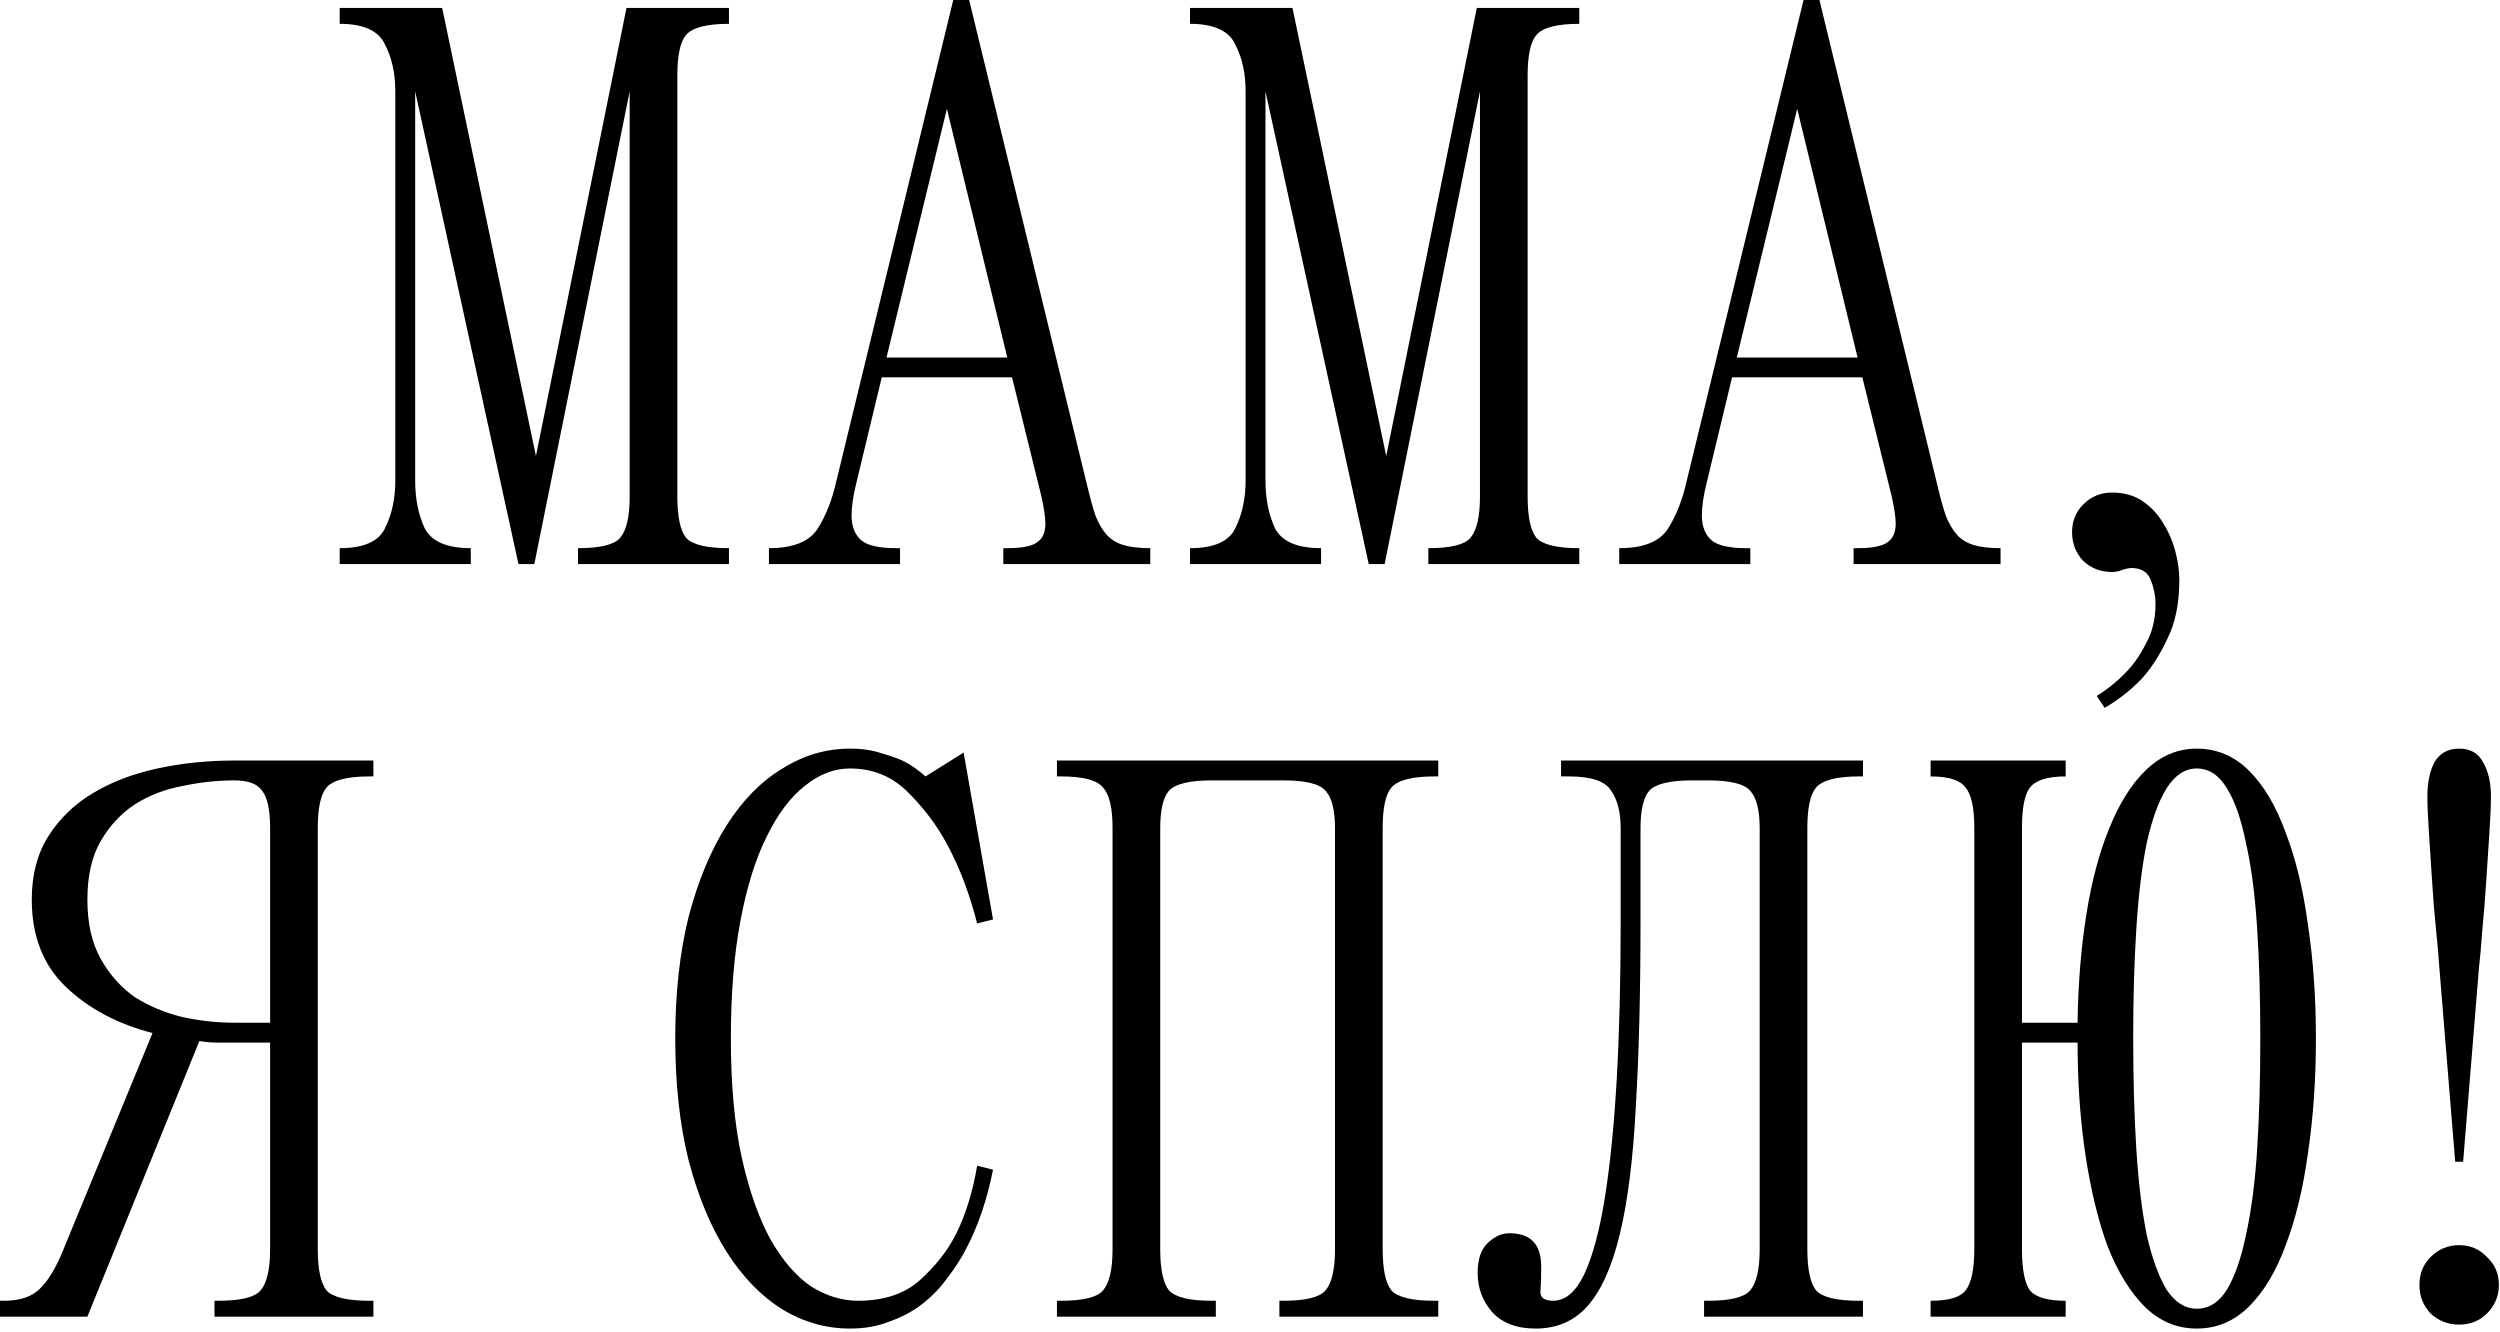
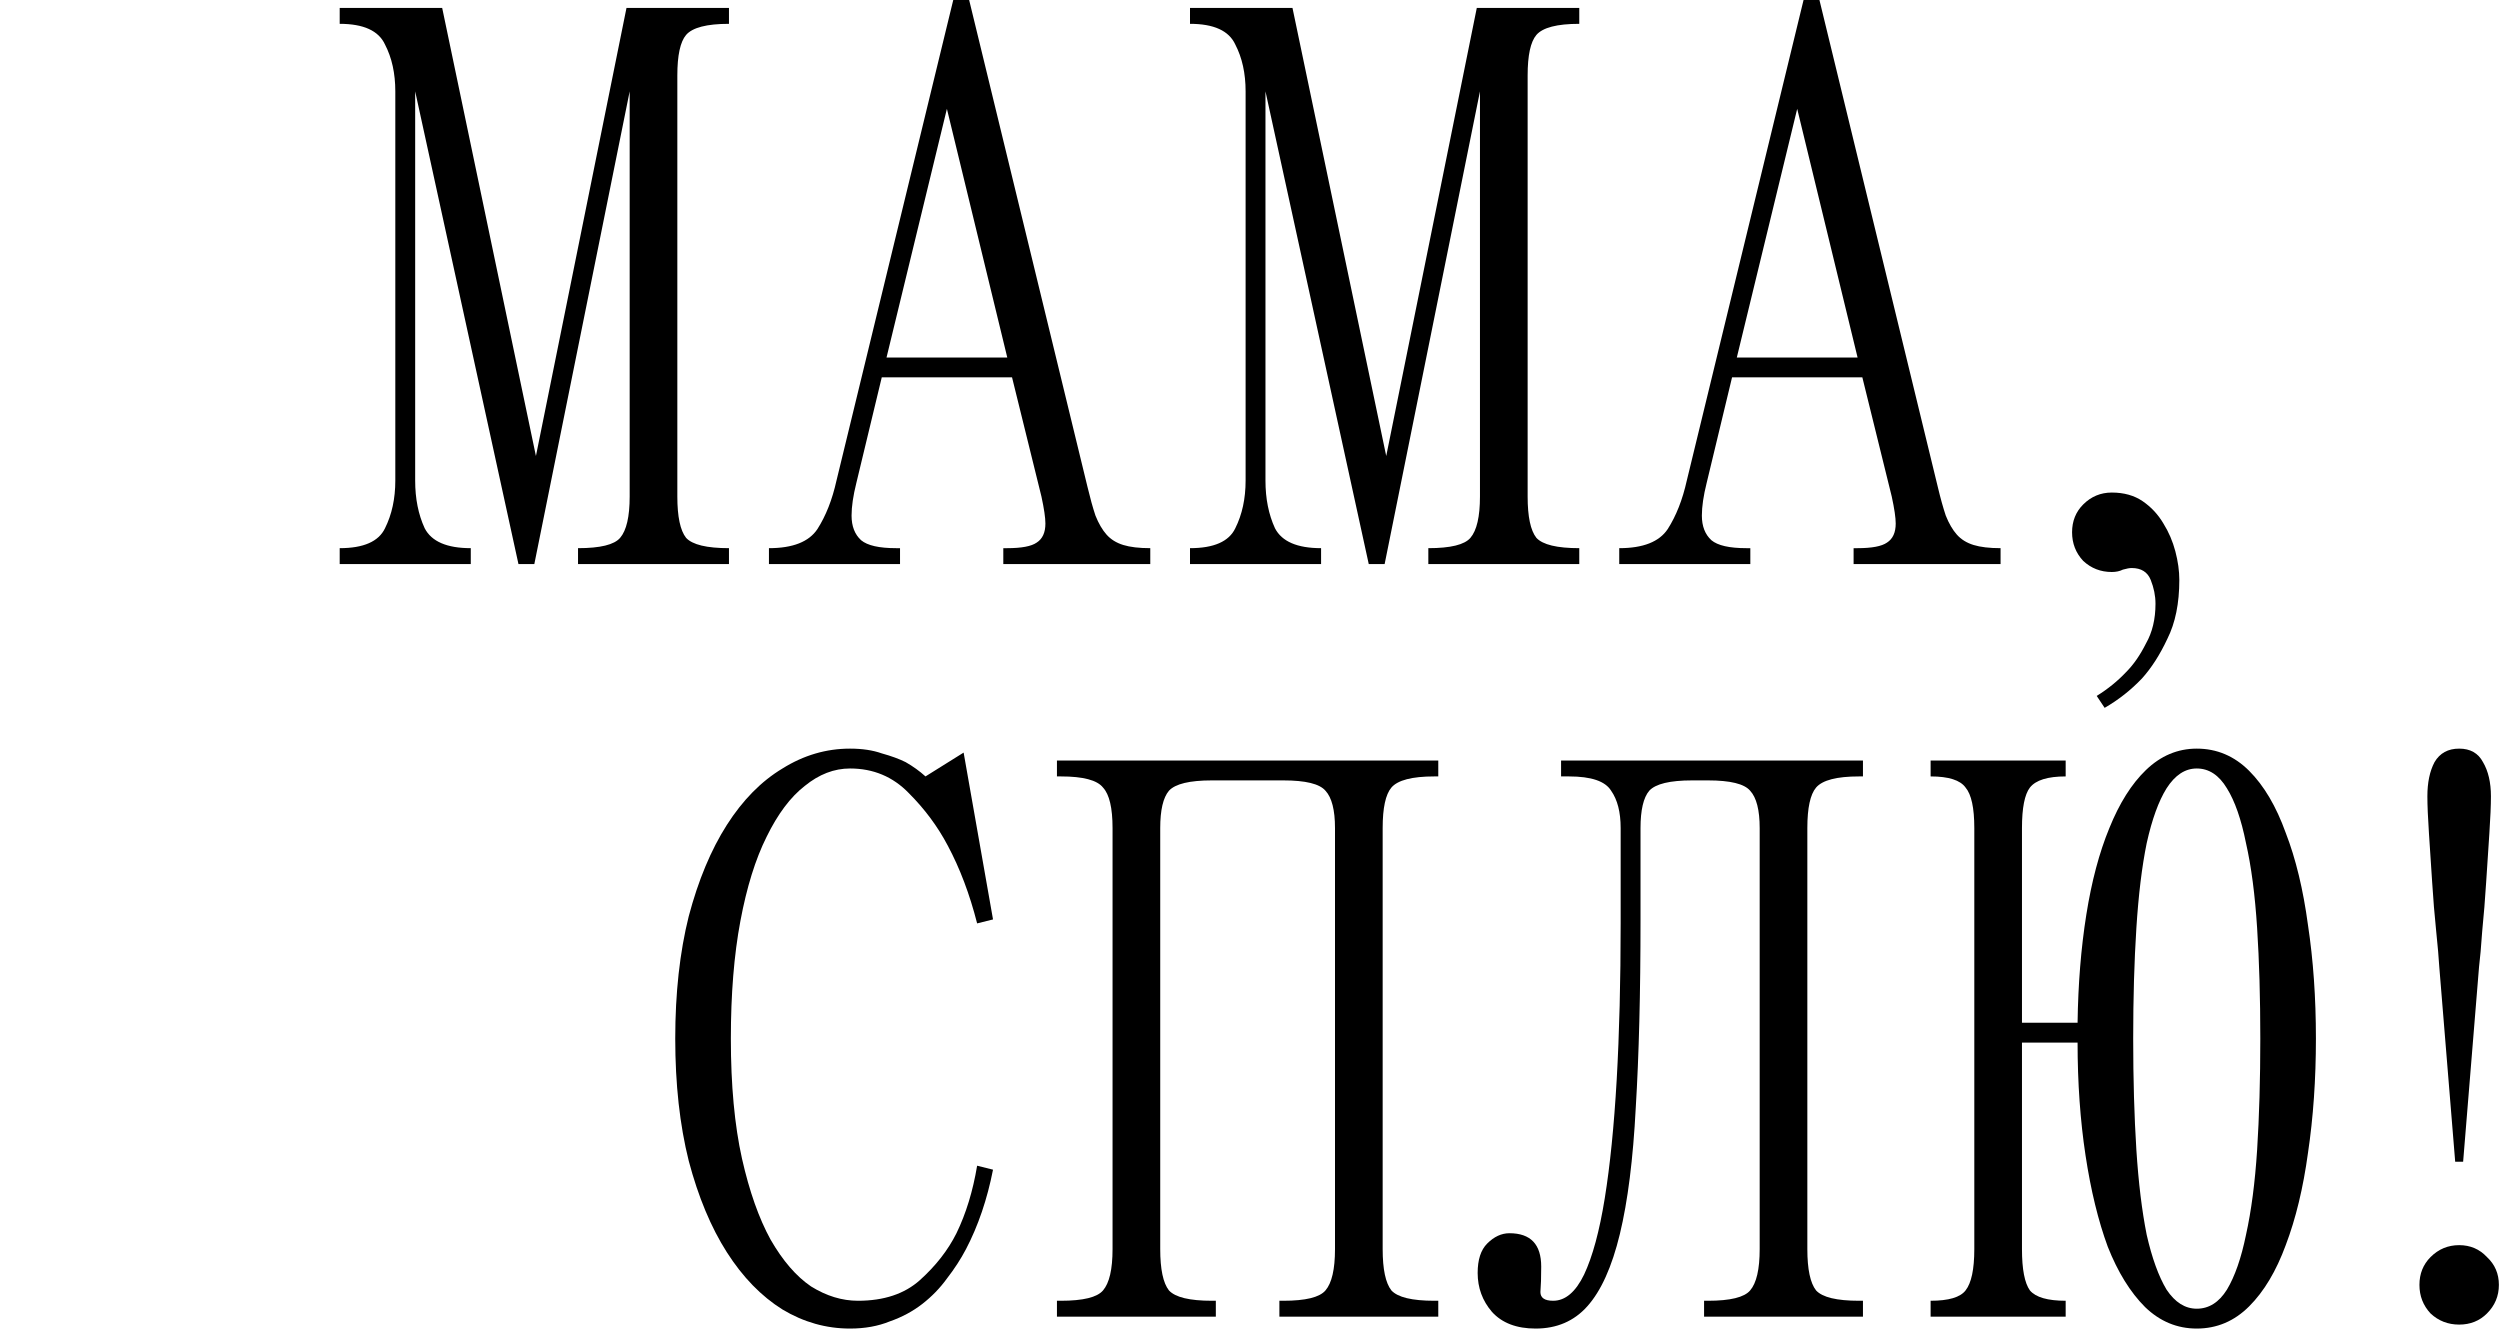
<svg xmlns="http://www.w3.org/2000/svg" width="289" height="154" viewBox="0 0 289 154" fill="none">
  <path d="M39.269 0.918H51.116L61.953 52.715L72.422 0.918H84.269V2.755C81.698 2.755 80.045 3.184 79.31 4.041C78.637 4.837 78.3 6.398 78.3 8.725V57.398C78.3 59.725 78.637 61.317 79.31 62.174C80.045 62.97 81.698 63.368 84.269 63.368V65.204H66.82V63.368C69.392 63.368 71.014 62.97 71.688 62.174C72.422 61.317 72.79 59.725 72.79 57.398V10.561L61.769 65.204H59.933L47.994 10.561V55.562C47.994 57.643 48.361 59.48 49.096 61.072C49.892 62.602 51.667 63.368 54.422 63.368V65.204H39.269V63.368C42.025 63.368 43.769 62.602 44.504 61.072C45.3 59.48 45.698 57.643 45.698 55.562V10.561C45.698 8.48 45.3 6.673 44.504 5.143C43.769 3.551 42.025 2.755 39.269 2.755V0.918Z" fill="black" />
  <path d="M88.89 65.204V63.368C91.645 63.368 93.513 62.633 94.492 61.163C95.472 59.633 96.207 57.766 96.696 55.562L110.196 0H112.033L125.717 56.296C126.023 57.582 126.329 58.684 126.635 59.602C127.003 60.521 127.431 61.255 127.921 61.806C128.411 62.357 129.054 62.755 129.849 63C130.645 63.245 131.686 63.368 132.972 63.368V65.204H115.982V63.368H116.441C118.094 63.368 119.227 63.153 119.839 62.725C120.513 62.296 120.849 61.562 120.849 60.521C120.849 59.847 120.696 58.806 120.39 57.398L116.992 43.623H101.931L98.992 55.837C98.625 57.306 98.441 58.562 98.441 59.602C98.441 60.827 98.808 61.776 99.543 62.449C100.278 63.062 101.625 63.368 103.584 63.368H104.043V65.204H88.89ZM102.482 41.327H116.441L109.462 12.582L102.482 41.327Z" fill="black" />
  <path d="M137.564 0.918H149.411L160.248 52.715L170.717 0.918H182.564V2.755C179.993 2.755 178.339 3.184 177.605 4.041C176.931 4.837 176.595 6.398 176.595 8.725V57.398C176.595 59.725 176.931 61.317 177.605 62.174C178.339 62.97 179.993 63.368 182.564 63.368V65.204H165.115V63.368C167.686 63.368 169.309 62.97 169.982 62.174C170.717 61.317 171.084 59.725 171.084 57.398V10.561L160.064 65.204H158.227L146.288 10.561V55.562C146.288 57.643 146.656 59.48 147.39 61.072C148.186 62.602 149.962 63.368 152.717 63.368V65.204H137.564V63.368C140.319 63.368 142.064 62.602 142.798 61.072C143.594 59.48 143.992 57.643 143.992 55.562V10.561C143.992 8.48 143.594 6.673 142.798 5.143C142.064 3.551 140.319 2.755 137.564 2.755V0.918Z" fill="black" />
  <path d="M187.185 65.204V63.368C189.94 63.368 191.807 62.633 192.787 61.163C193.766 59.633 194.501 57.766 194.991 55.562L208.491 0H210.327L224.011 56.296C224.317 57.582 224.623 58.684 224.93 59.602C225.297 60.521 225.726 61.255 226.215 61.806C226.705 62.357 227.348 62.755 228.144 63C228.94 63.245 229.981 63.368 231.266 63.368V65.204H214.276V63.368H214.736C216.389 63.368 217.521 63.153 218.134 62.725C218.807 62.296 219.144 61.562 219.144 60.521C219.144 59.847 218.991 58.806 218.685 57.398L215.287 43.623H200.225L197.287 55.837C196.919 57.306 196.736 58.562 196.736 59.602C196.736 60.827 197.103 61.776 197.838 62.449C198.572 63.062 199.919 63.368 201.878 63.368H202.338V65.204H187.185ZM200.776 41.327H214.736L207.756 12.582L200.776 41.327Z" fill="black" />
  <path d="M244.124 66.123C242.838 66.123 241.736 65.694 240.817 64.837C239.96 63.919 239.532 62.817 239.532 61.531C239.532 60.245 239.96 59.174 240.817 58.317C241.736 57.398 242.838 56.939 244.124 56.939C245.532 56.939 246.726 57.276 247.705 57.949C248.685 58.623 249.481 59.48 250.093 60.521C250.705 61.5 251.164 62.572 251.471 63.735C251.777 64.898 251.93 66 251.93 67.041C251.93 69.735 251.471 72 250.552 73.837C249.695 75.674 248.715 77.204 247.613 78.429C246.328 79.776 244.889 80.909 243.297 81.827L242.379 80.449C243.664 79.653 244.797 78.735 245.777 77.694C246.634 76.837 247.399 75.735 248.073 74.388C248.807 73.102 249.175 71.572 249.175 69.796C249.175 68.878 248.991 67.96 248.624 67.041C248.256 66.123 247.522 65.664 246.419 65.664C246.175 65.664 245.838 65.725 245.409 65.847C245.042 66.031 244.613 66.123 244.124 66.123Z" fill="black" />
-   <path d="M0.459 150.368C2.296 150.368 3.673 149.908 4.592 148.99C5.571 148.072 6.49 146.541 7.347 144.398L17.633 119.419C13.592 118.378 10.255 116.602 7.622 114.092C4.99 111.582 3.673 108.214 3.673 103.99C3.673 101.112 4.316 98.663 5.602 96.643C6.888 94.623 8.602 92.969 10.745 91.684C12.888 90.398 15.367 89.449 18.184 88.837C21 88.225 23.97 87.918 27.092 87.918H43.163V89.755H42.704C40.133 89.755 38.48 90.184 37.745 91.041C37.072 91.837 36.735 93.398 36.735 95.725V144.398C36.735 146.725 37.072 148.317 37.745 149.174C38.48 149.97 40.133 150.368 42.704 150.368H43.163V152.204H24.796V150.368H25.255C27.827 150.368 29.449 149.97 30.123 149.174C30.857 148.317 31.225 146.725 31.225 144.398V120.521H27.092C26.419 120.521 25.745 120.521 25.072 120.521C24.398 120.521 23.725 120.459 23.051 120.337L10.102 152.204H0V150.368H0.459ZM10.102 103.99C10.102 106.745 10.623 109.041 11.663 110.878C12.704 112.714 14.021 114.184 15.612 115.286C17.265 116.327 19.102 117.092 21.122 117.582C23.143 118.01 25.133 118.225 27.092 118.225H31.225V95.725C31.225 93.643 30.919 92.204 30.306 91.408C29.755 90.612 28.684 90.214 27.092 90.214C25.133 90.214 23.143 90.429 21.122 90.857C19.102 91.225 17.265 91.929 15.612 92.969C14.021 94.01 12.704 95.418 11.663 97.194C10.623 98.969 10.102 101.235 10.102 103.99Z" fill="black" />
  <path d="M78.058 120.061C78.058 114.796 78.578 110.082 79.619 105.918C80.721 101.755 82.191 98.235 84.027 95.357C85.864 92.48 88.007 90.306 90.456 88.837C92.905 87.306 95.507 86.541 98.262 86.541C99.67 86.541 100.895 86.725 101.936 87.092C103.038 87.398 103.956 87.735 104.691 88.102C105.548 88.592 106.313 89.143 106.987 89.755L111.395 87L114.793 106.286L112.956 106.745C112.099 103.378 110.966 100.378 109.558 97.745C108.395 95.541 106.895 93.52 105.058 91.684C103.221 89.786 100.956 88.837 98.262 88.837C96.425 88.837 94.68 89.51 93.027 90.857C91.374 92.143 89.905 94.102 88.619 96.735C87.334 99.306 86.323 102.551 85.589 106.469C84.854 110.388 84.487 114.918 84.487 120.061C84.487 125.449 84.915 130.072 85.772 133.929C86.629 137.725 87.731 140.847 89.078 143.296C90.487 145.745 92.048 147.551 93.762 148.715C95.538 149.817 97.344 150.368 99.18 150.368C102.181 150.368 104.568 149.572 106.344 147.98C108.181 146.327 109.589 144.521 110.568 142.561C111.67 140.296 112.466 137.694 112.956 134.755L114.793 135.214C114.119 138.643 113.079 141.704 111.67 144.398C111.058 145.561 110.323 146.694 109.466 147.796C108.67 148.898 107.721 149.878 106.619 150.735C105.517 151.592 104.262 152.266 102.854 152.755C101.507 153.306 99.976 153.582 98.262 153.582C95.507 153.582 92.905 152.847 90.456 151.378C88.007 149.847 85.864 147.643 84.027 144.766C82.191 141.888 80.721 138.368 79.619 134.204C78.578 130.041 78.058 125.327 78.058 120.061Z" fill="black" />
  <path d="M122.183 150.368H122.642C125.213 150.368 126.836 149.97 127.509 149.174C128.244 148.317 128.611 146.725 128.611 144.398V95.725C128.611 93.398 128.244 91.837 127.509 91.041C126.836 90.184 125.213 89.755 122.642 89.755H122.183V87.918H166.265V89.755H165.805C163.234 89.755 161.581 90.184 160.846 91.041C160.173 91.837 159.836 93.398 159.836 95.725V144.398C159.836 146.725 160.173 148.317 160.846 149.174C161.581 149.97 163.234 150.368 165.805 150.368H166.265V152.204H147.897V150.368H148.356C150.928 150.368 152.55 149.97 153.224 149.174C153.959 148.317 154.326 146.725 154.326 144.398V95.725C154.326 93.643 153.959 92.204 153.224 91.408C152.55 90.612 150.928 90.214 148.356 90.214H140.091C137.52 90.214 135.867 90.612 135.132 91.408C134.458 92.204 134.122 93.643 134.122 95.725V144.398C134.122 146.725 134.458 148.317 135.132 149.174C135.867 149.97 137.52 150.368 140.091 150.368H140.55V152.204H122.183V150.368Z" fill="black" />
  <path d="M170.817 147.153C170.817 145.623 171.184 144.49 171.919 143.755C172.715 142.959 173.572 142.561 174.491 142.561C176.94 142.561 178.164 143.847 178.164 146.419C178.164 147.643 178.133 148.623 178.072 149.357C178.072 150.031 178.562 150.368 179.542 150.368C180.95 150.368 182.144 149.357 183.123 147.337C184.103 145.255 184.899 142.317 185.511 138.521C186.123 134.725 186.582 130.163 186.889 124.837C187.195 119.449 187.348 113.418 187.348 106.745V95.725C187.348 93.888 186.98 92.449 186.246 91.408C185.572 90.306 183.95 89.755 181.378 89.755H180.46V87.918H215.358V89.755H214.899C212.327 89.755 210.674 90.184 209.94 91.041C209.266 91.837 208.929 93.398 208.929 95.725V144.398C208.929 146.725 209.266 148.317 209.94 149.174C210.674 149.97 212.327 150.368 214.899 150.368H215.358V152.204H196.991V150.368H197.45C200.021 150.368 201.644 149.97 202.317 149.174C203.052 148.317 203.419 146.725 203.419 144.398V95.725C203.419 93.643 203.052 92.204 202.317 91.408C201.644 90.612 200.021 90.214 197.45 90.214H195.613C193.042 90.214 191.389 90.612 190.654 91.408C189.98 92.204 189.644 93.643 189.644 95.725V106.286C189.644 114.796 189.46 122.051 189.093 128.051C188.787 133.99 188.174 138.857 187.256 142.653C186.338 146.449 185.082 149.235 183.491 151.01C181.96 152.725 179.97 153.582 177.521 153.582C175.317 153.582 173.633 152.939 172.47 151.653C171.368 150.368 170.817 148.868 170.817 147.153Z" fill="black" />
  <path d="M223.179 87.918H238.791V89.755C236.709 89.755 235.332 90.184 234.658 91.041C234.046 91.837 233.74 93.398 233.74 95.725V118.225H240.168C240.23 113.755 240.566 109.592 241.179 105.735C241.791 101.878 242.679 98.541 243.842 95.725C245.005 92.847 246.413 90.612 248.066 89.02C249.781 87.367 251.74 86.541 253.944 86.541C256.271 86.541 258.291 87.398 260.005 89.112C261.72 90.826 263.128 93.214 264.23 96.276C265.393 99.276 266.25 102.827 266.801 106.929C267.413 110.969 267.72 115.347 267.72 120.061C267.72 124.776 267.413 129.184 266.801 133.286C266.25 137.327 265.393 140.878 264.23 143.939C263.128 146.939 261.72 149.296 260.005 151.01C258.291 152.725 256.271 153.582 253.944 153.582C251.679 153.582 249.689 152.755 247.975 151.102C246.26 149.388 244.822 147.061 243.658 144.123C242.556 141.123 241.699 137.602 241.087 133.561C240.475 129.521 240.168 125.174 240.168 120.521H233.74V144.398C233.74 146.725 234.046 148.317 234.658 149.174C235.332 149.97 236.709 150.368 238.791 150.368V152.204H223.179V150.368C225.26 150.368 226.607 149.97 227.219 149.174C227.893 148.317 228.23 146.725 228.23 144.398V95.725C228.23 93.398 227.893 91.837 227.219 91.041C226.607 90.184 225.26 89.755 223.179 89.755V87.918ZM253.944 88.837C252.597 88.837 251.434 89.602 250.454 91.133C249.536 92.602 248.771 94.714 248.158 97.469C247.607 100.163 247.209 103.439 246.964 107.296C246.72 111.092 246.597 115.347 246.597 120.061C246.597 124.776 246.72 129.061 246.964 132.919C247.209 136.714 247.607 139.99 248.158 142.745C248.771 145.439 249.536 147.551 250.454 149.082C251.434 150.551 252.597 151.286 253.944 151.286C255.352 151.286 256.515 150.551 257.434 149.082C258.352 147.551 259.087 145.439 259.638 142.745C260.25 139.99 260.679 136.714 260.924 132.919C261.169 129.061 261.291 124.776 261.291 120.061C261.291 115.347 261.169 111.092 260.924 107.296C260.679 103.439 260.25 100.163 259.638 97.469C259.087 94.714 258.352 92.602 257.434 91.133C256.515 89.602 255.352 88.837 253.944 88.837Z" fill="black" />
  <path d="M281.983 111.796C281.922 110.755 281.799 109.347 281.616 107.572C281.432 105.796 281.279 103.929 281.157 101.969C281.034 100.01 280.912 98.143 280.789 96.367C280.667 94.531 280.605 93.092 280.605 92.051C280.605 90.459 280.881 89.143 281.432 88.102C282.044 87.061 282.993 86.541 284.279 86.541C285.565 86.541 286.483 87.061 287.034 88.102C287.646 89.143 287.952 90.459 287.952 92.051C287.952 93.092 287.891 94.531 287.769 96.367C287.646 98.143 287.524 100.01 287.401 101.969C287.279 103.929 287.126 105.827 286.942 107.663C286.82 109.439 286.697 110.816 286.575 111.796L284.738 134.296H283.82L281.983 111.796ZM279.687 148.531C279.687 147.245 280.116 146.174 280.973 145.317C281.891 144.398 282.993 143.939 284.279 143.939C285.565 143.939 286.636 144.398 287.493 145.317C288.412 146.174 288.871 147.245 288.871 148.531C288.871 149.817 288.412 150.919 287.493 151.837C286.636 152.694 285.565 153.123 284.279 153.123C282.993 153.123 281.891 152.694 280.973 151.837C280.116 150.919 279.687 149.817 279.687 148.531Z" fill="black" />
</svg>